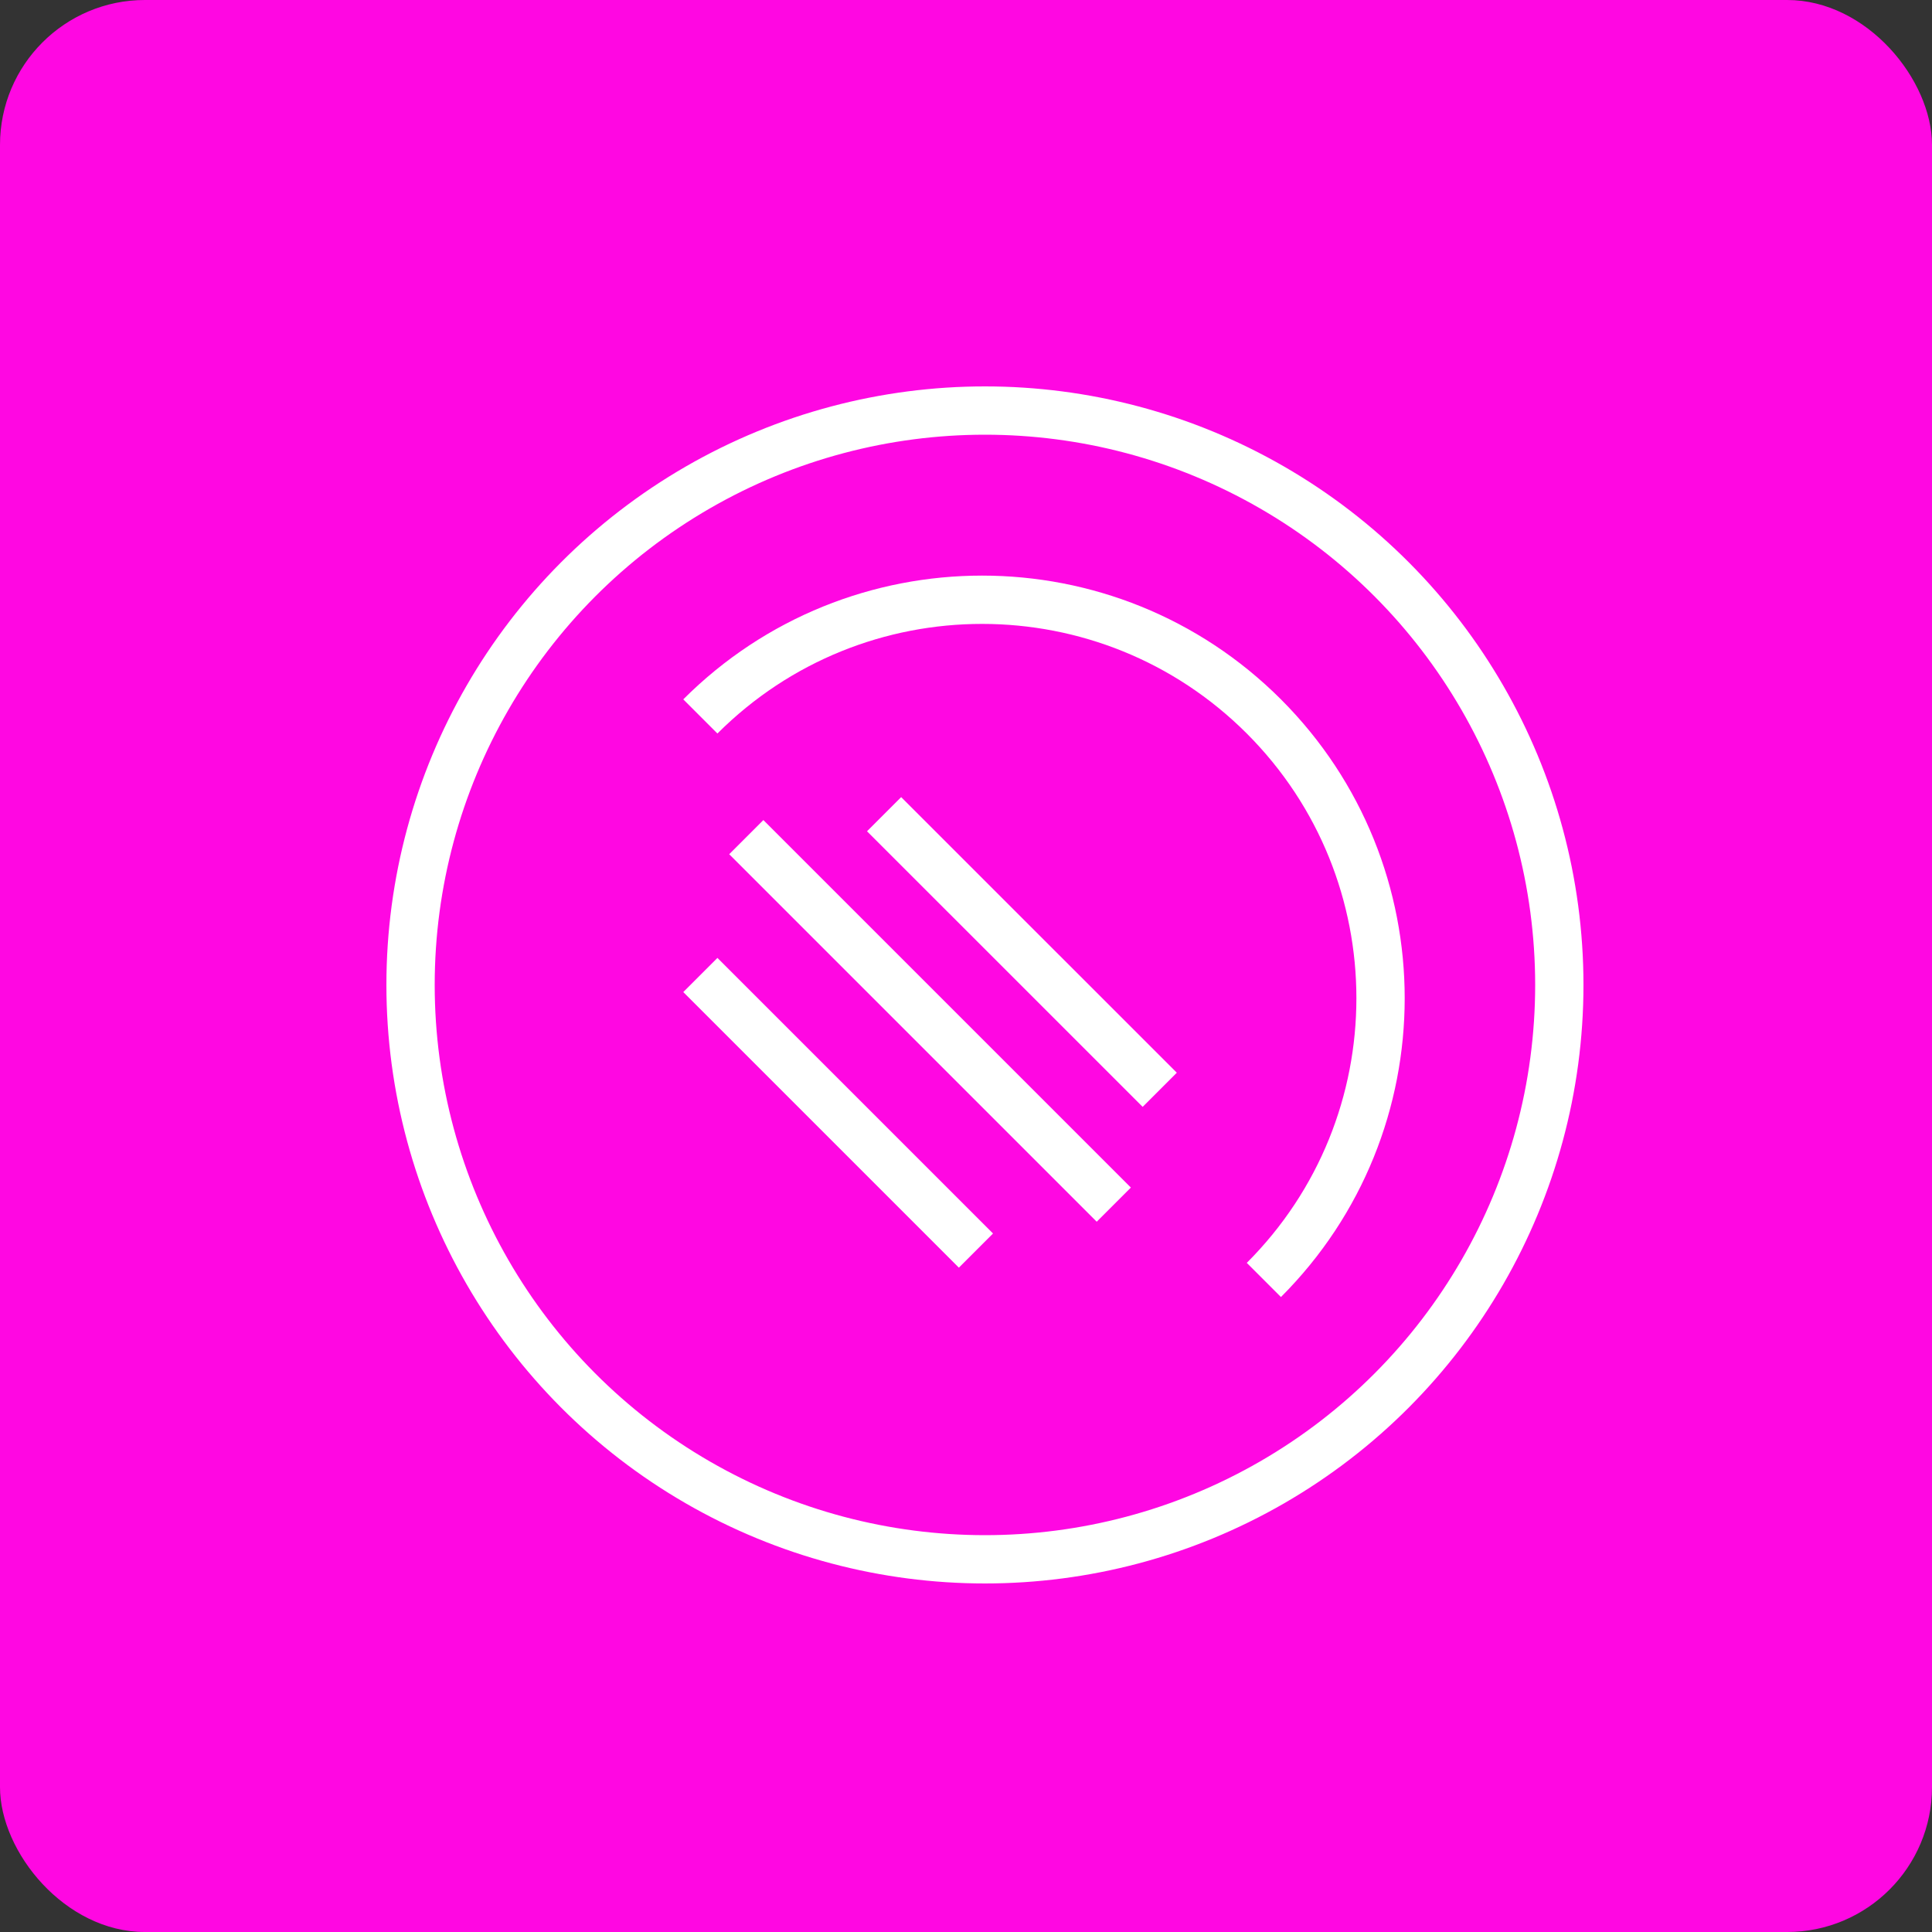
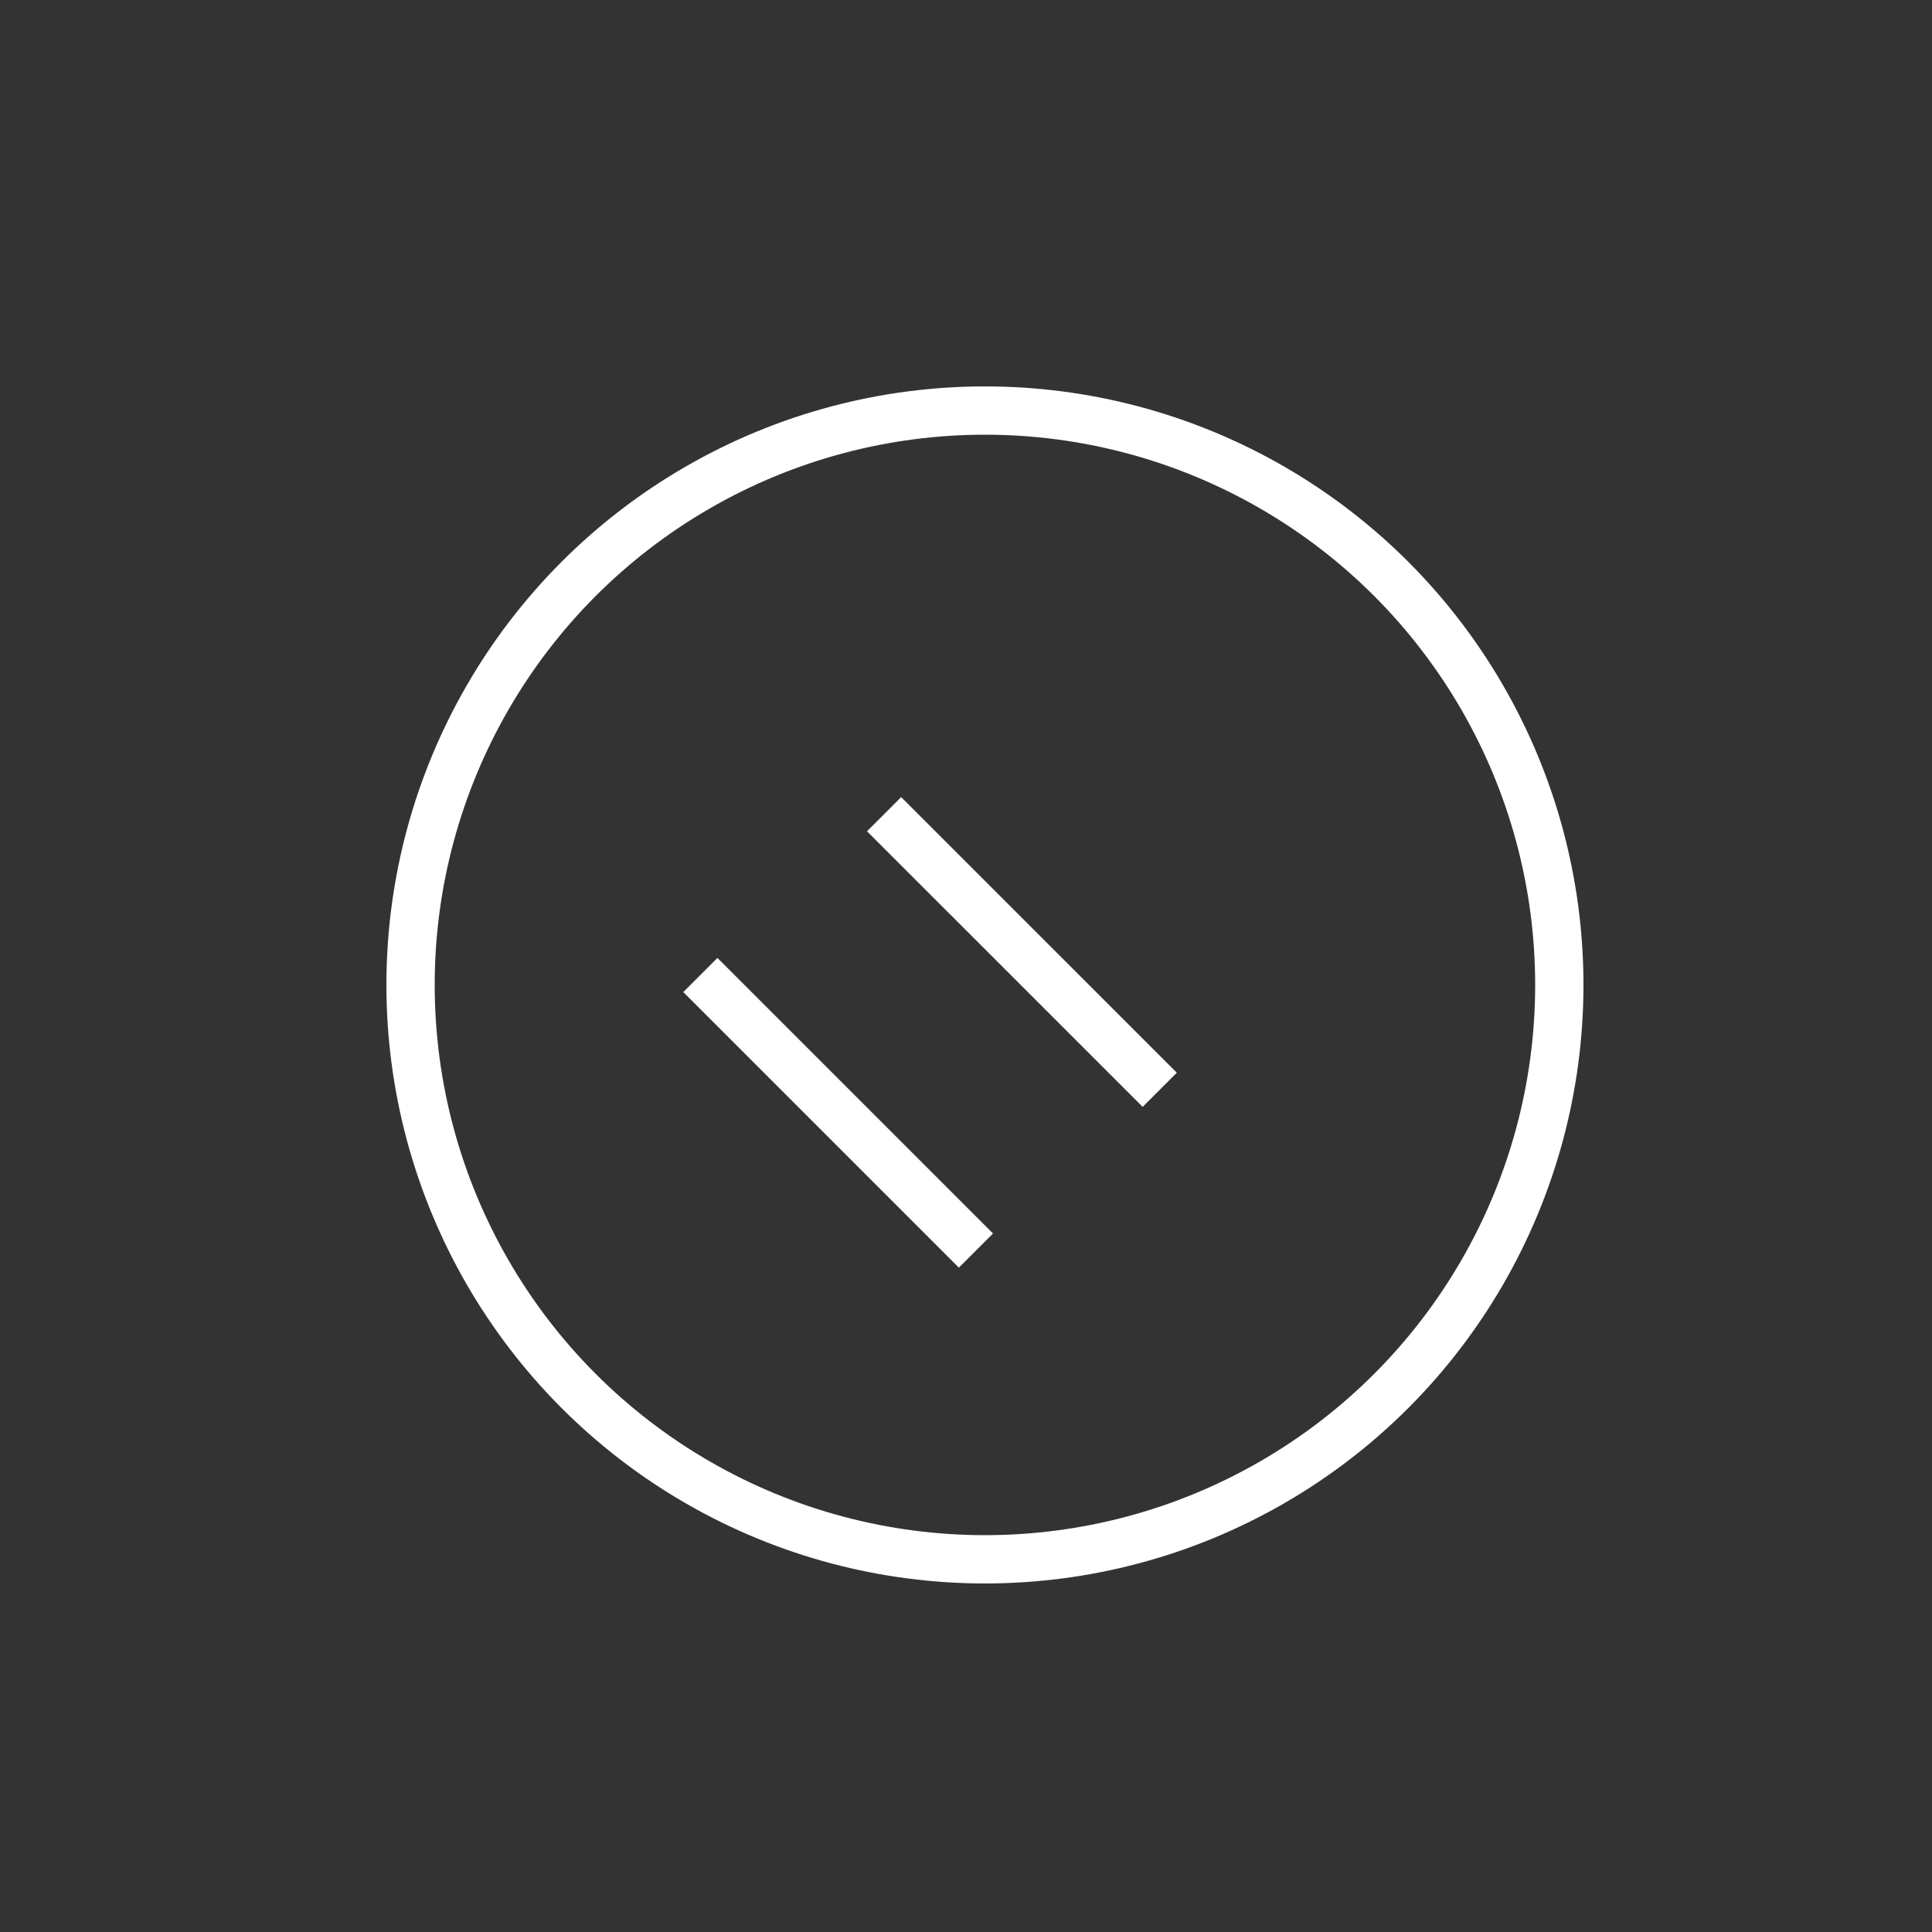
<svg xmlns="http://www.w3.org/2000/svg" width="40" height="40" viewBox="0 0 40 40" fill="none">
  <rect x="0" y="0" width="40" height="40" fill="#333333" stroke="none" />
-   <rect width="40" height="40" rx="3" fill="#FF07E2" />
  <circle cx="20.392" cy="20.392" r="11.892" stroke="white" />
-   <path d="M26.167 26.5C29.388 23.279 29.388 18.055 26.167 14.833C22.945 11.612 17.721 11.612 14.5 14.833" stroke="white" />
  <path d="M18.304 16.857L24.011 22.563" stroke="white" />
  <path d="M14.5 20.186L20.206 25.892" stroke="white" />
-   <path d="M15.451 17.332L23.06 24.941" stroke="white" />
</svg>